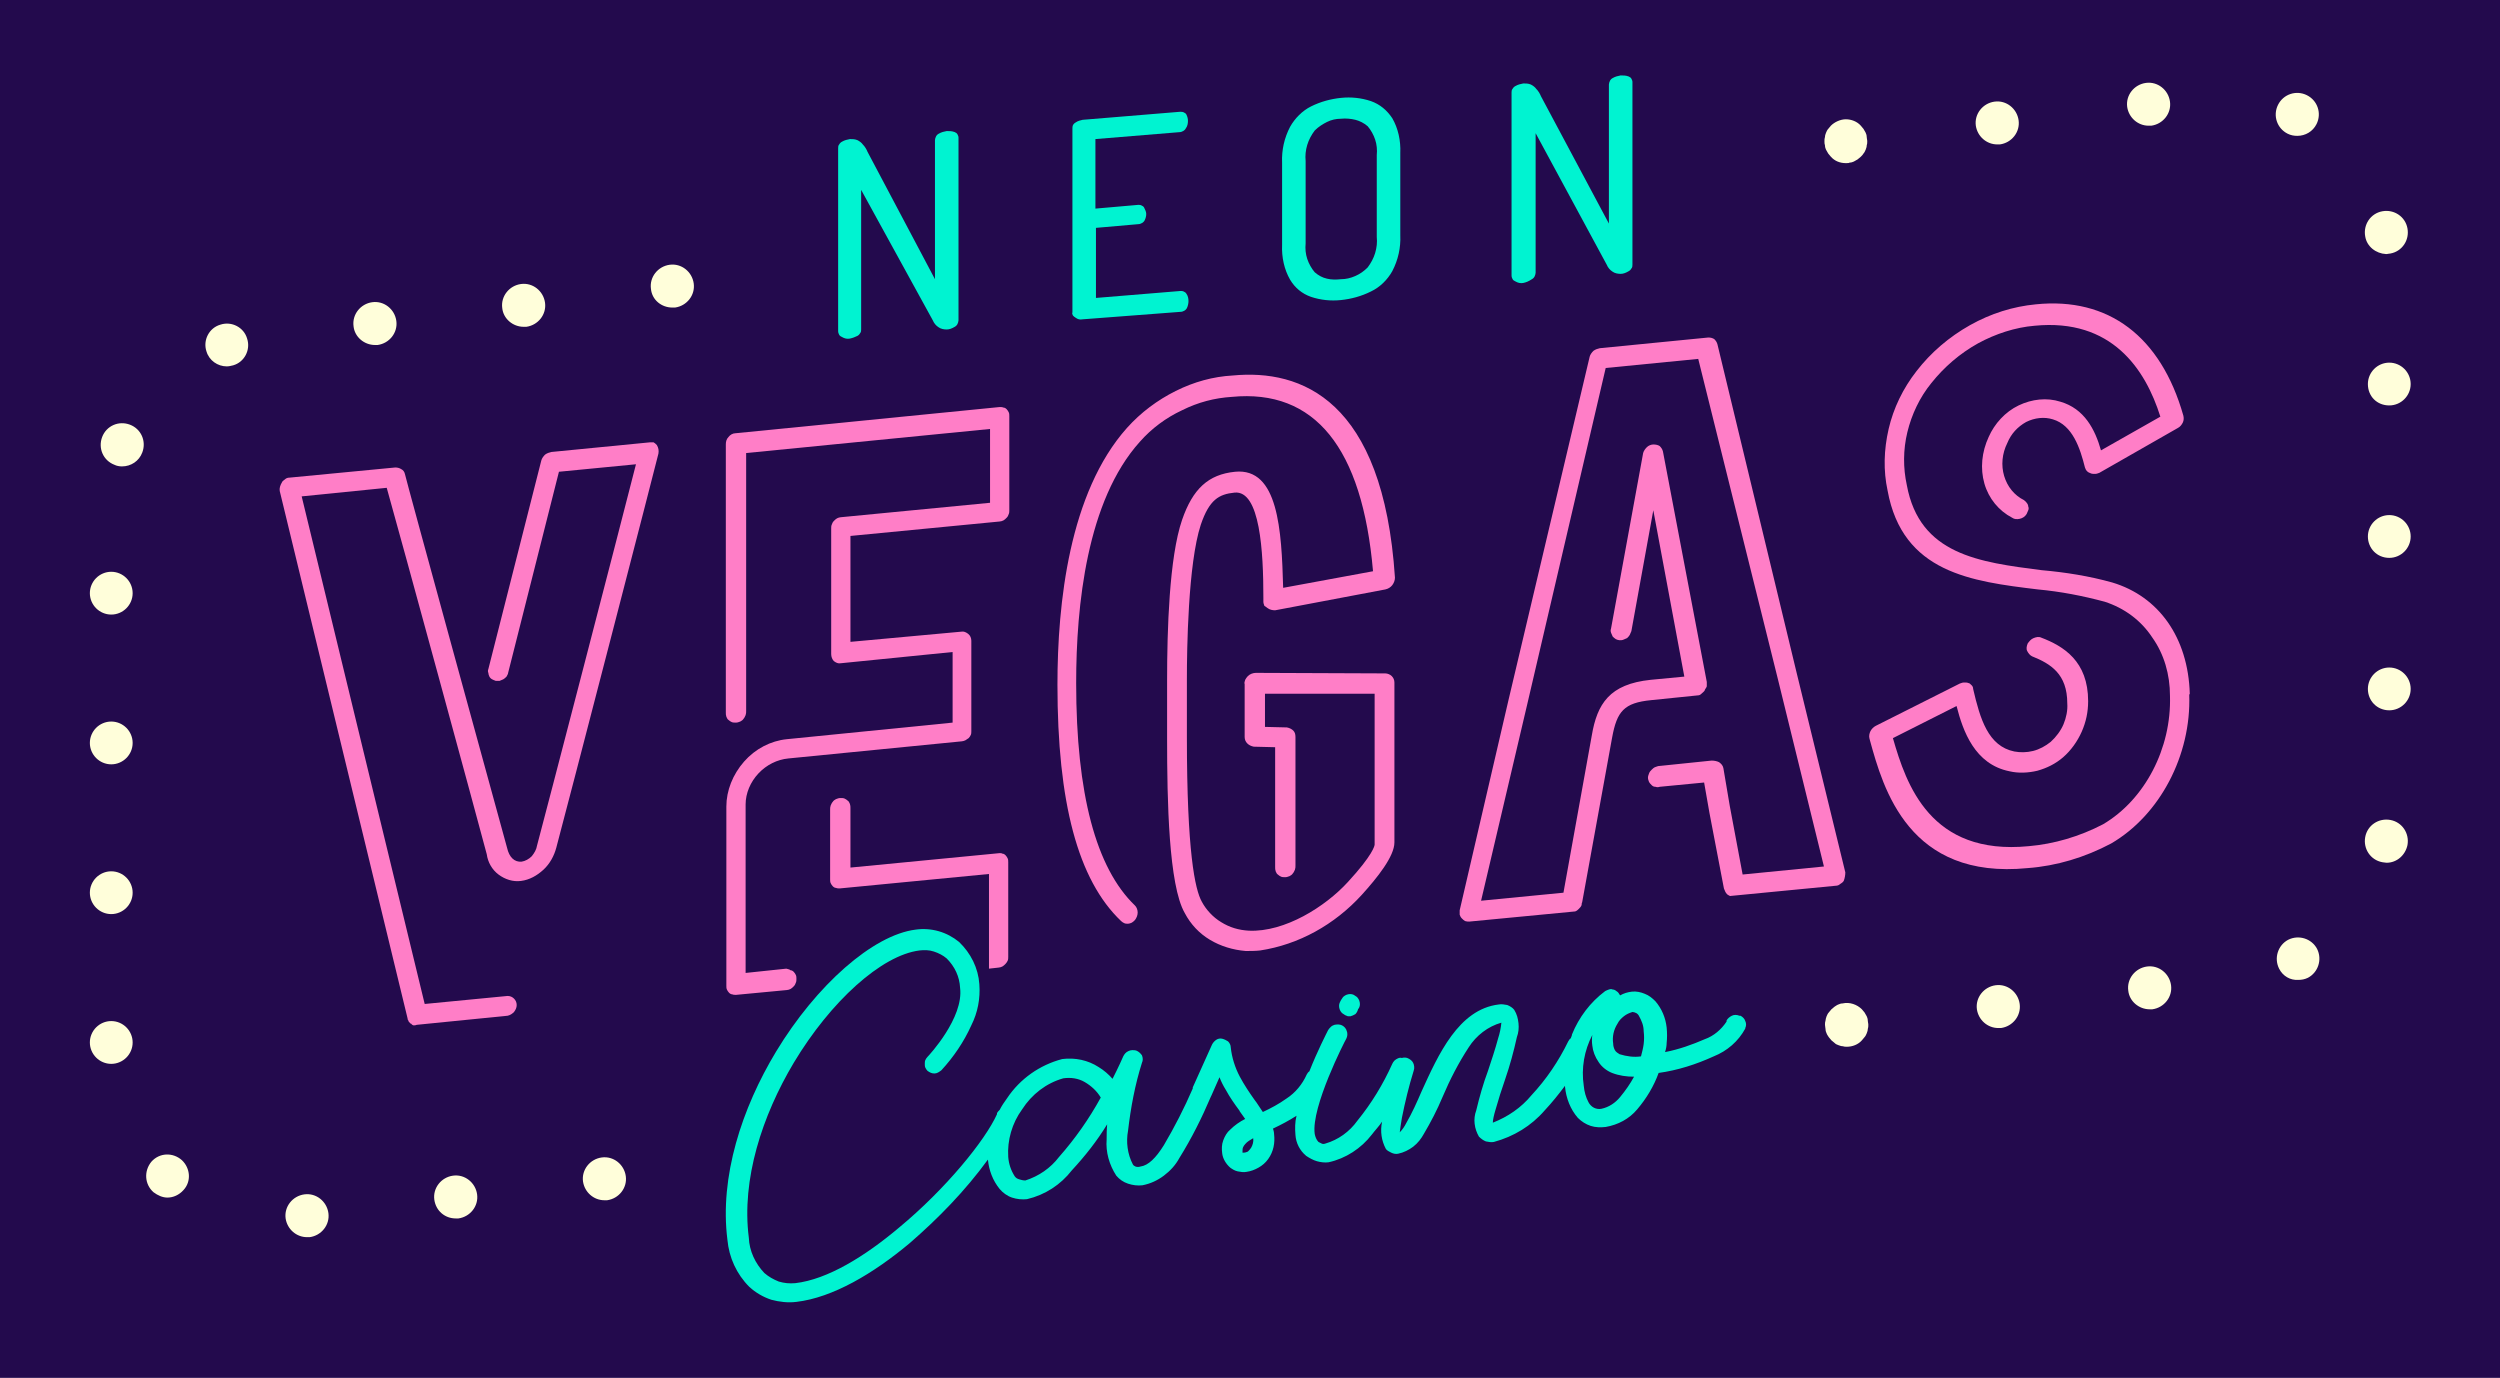
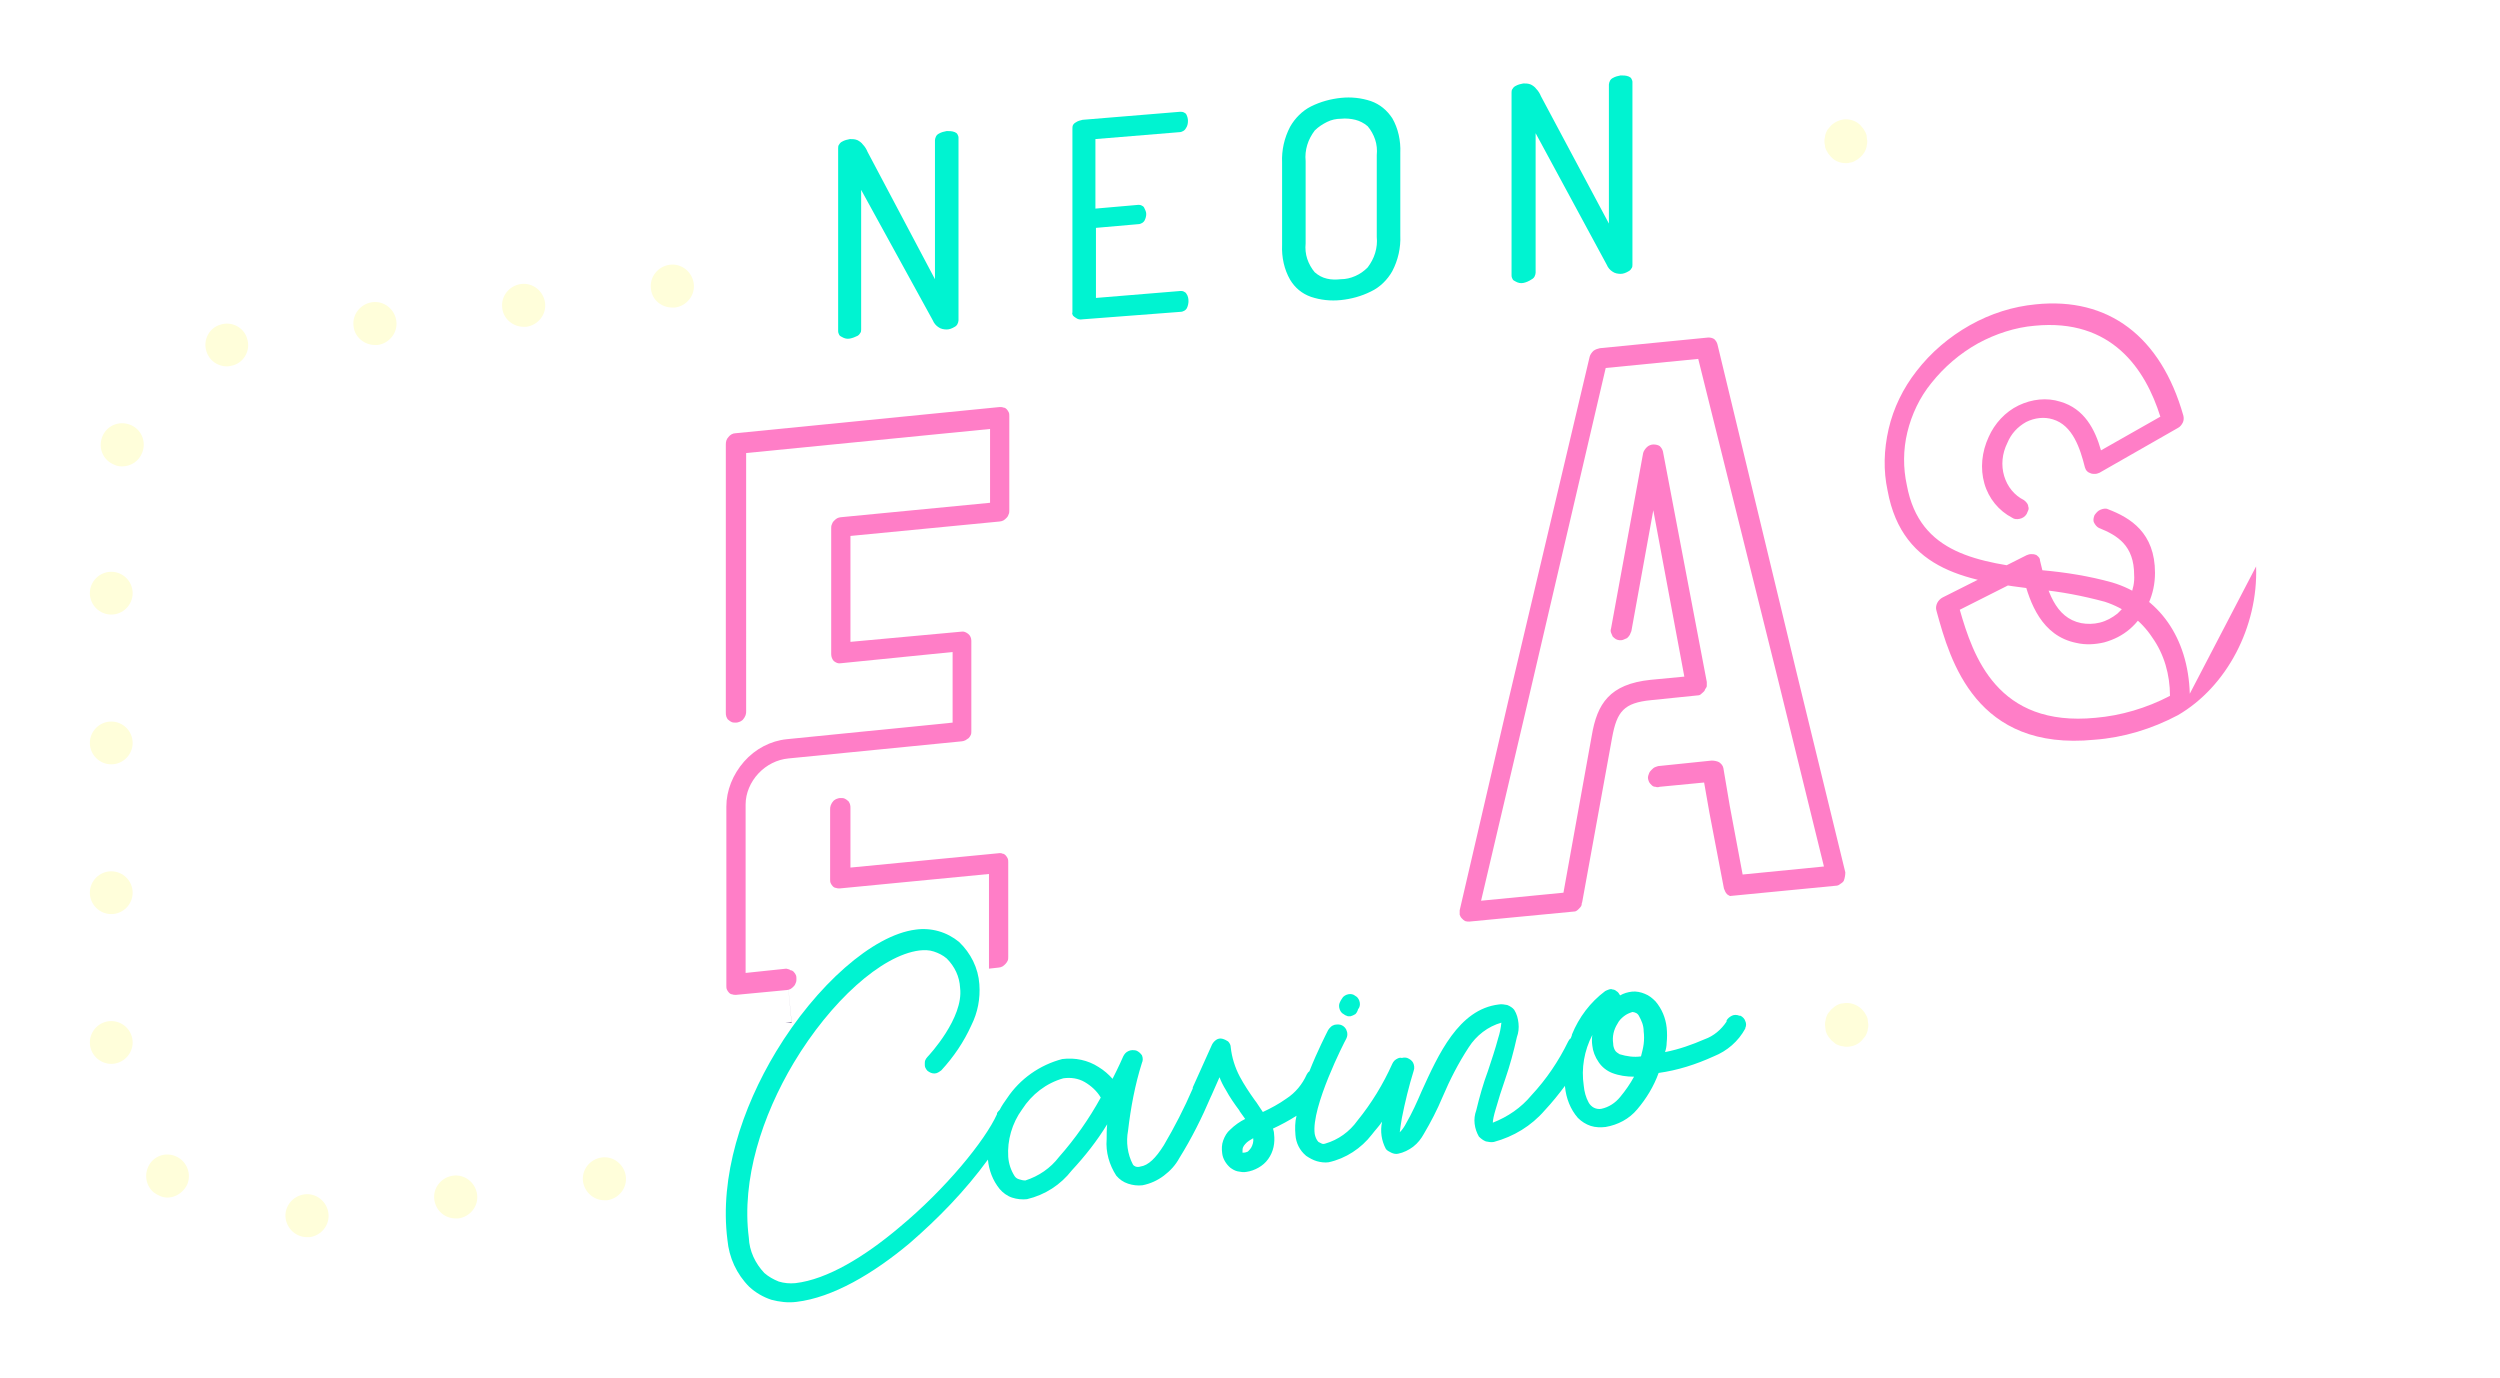
<svg xmlns="http://www.w3.org/2000/svg" version="1.1" x="0px" y="0px" viewBox="0 0 467.4 257.6" style="enable-background:new 0 0 467.4 257.6;" xml:space="preserve">
  <style type="text/css">
	.st0{fill:#230A4D;}
	.st1{fill:#FF7EC7;}
	.st2{fill:#FFFEDA;}
	.st3{fill:#00F3D1;}
	.st4{fill-rule:evenodd;clip-rule:evenodd;fill:#00F3D1;}
</style>
  <g id="Layer_2">
</g>
  <g id="Layer_1">
-     <rect class="st0" width="467.4" height="257.6" />
    <g>
      <g>
        <path class="st1" d="M186.9,159.5l-27.9,2.7v-11.1c0-0.3,0-0.5-0.1-0.8c-0.1-0.2-0.2-0.5-0.4-0.6c-0.2-0.2-0.4-0.3-0.6-0.4     c-0.2-0.1-0.5-0.1-0.8-0.1c-0.3,0-0.5,0.1-0.8,0.2c-0.2,0.1-0.5,0.3-0.6,0.5c-0.2,0.2-0.3,0.5-0.4,0.7c-0.1,0.3-0.1,0.5-0.1,0.8     v13c0,0.2,0,0.5,0.1,0.7c0.1,0.2,0.2,0.4,0.4,0.6c0.2,0.2,0.4,0.3,0.6,0.3c0.2,0.1,0.5,0.1,0.7,0.1l27.9-2.7v13.9v3.8l1.8-0.2     c0.2,0,0.5-0.1,0.7-0.2c0.2-0.1,0.4-0.3,0.6-0.5c0.2-0.2,0.3-0.4,0.4-0.6c0.1-0.2,0.1-0.5,0.1-0.7v-17.7c0-0.2,0-0.5-0.1-0.7     c-0.1-0.2-0.2-0.4-0.4-0.6c-0.2-0.2-0.4-0.3-0.6-0.3C187.3,159.5,187,159.5,186.9,159.5" />
-         <path class="st1" d="M237,113.7c0.4,0.3,0.9,0.4,1.4,0.4l20.6-3.9c0.5-0.1,1-0.4,1.3-0.8c0.3-0.4,0.5-0.9,0.5-1.4     c-2.2-33.4-17.6-39-30.3-37.8c-3.7,0.2-7.3,1.2-10.7,2.9c-3.4,1.7-6.5,4-9.1,6.9c-10.8,12.1-13,32.8-13,48     c0,22,3.8,36.5,11.9,44.2c0.2,0.2,0.4,0.3,0.6,0.4c0.2,0.1,0.5,0.1,0.7,0.1c0.2,0,0.5-0.1,0.7-0.2c0.2-0.1,0.4-0.3,0.6-0.5     c0.3-0.4,0.5-0.9,0.5-1.4c0-0.5-0.2-1-0.5-1.3c-7.3-7-11-20.9-11-41.6c0-14.5,2-34.1,11.9-45.1c2.2-2.5,4.9-4.5,7.9-5.9     c3-1.5,6.1-2.3,9.3-2.5c15.5-1.5,24.4,9.5,26.4,32.6l-16.8,3.1c-0.3-10.8-0.9-22.5-9-21.7c-5,0.5-7.9,3.2-9.9,9     c-2.4,7-2.8,20.6-2.8,30v11c0,11.5,0.3,27.3,3.3,32.5c1.1,2.1,2.7,3.8,4.7,5c2,1.2,4.3,1.9,6.7,2.1c0.9,0,1.8,0,2.7-0.1     c7.2-1.1,13.9-4.8,19-10.4c2.9-3.2,6.1-7.2,6.1-9.8v-29.9c0-0.5-0.2-0.9-0.5-1.2s-0.8-0.5-1.2-0.5l-24.2-0.1     c-0.5,0-1.1,0.2-1.5,0.6c-0.2,0.2-0.4,0.5-0.5,0.7c-0.1,0.3-0.2,0.6-0.1,0.8v9.9c0,0.5,0.2,0.9,0.5,1.2c0.3,0.3,0.7,0.5,1.2,0.6     l4,0.1v22.4c0,0.3,0,0.5,0.1,0.8c0.1,0.2,0.2,0.5,0.4,0.6c0.2,0.2,0.4,0.3,0.6,0.4c0.2,0.1,0.5,0.1,0.8,0.1     c0.3,0,0.5-0.1,0.8-0.2c0.2-0.1,0.5-0.3,0.6-0.5c0.2-0.2,0.3-0.5,0.4-0.7c0.1-0.3,0.1-0.5,0.1-0.8v-24c0-0.5-0.1-0.9-0.4-1.2     c-0.3-0.3-0.7-0.5-1.2-0.6l-4.1-0.1v-6.2l20.5,0v28.2c0,0.2-0.3,1.9-5,7c-4.2,4.6-11.8,9.4-18.5,9.1c-1.9-0.1-3.6-0.6-5.2-1.6     c-1.5-0.9-2.8-2.3-3.6-3.8c-1.3-2.3-2.8-9.4-2.8-30.7v-11c0-5.3,0.2-21.5,2.6-28.8c1.6-4.7,3.4-5.7,6.3-6     c4.8-0.5,5.4,11.1,5.4,19.6v0.8c0,0.3,0.1,0.5,0.2,0.8C236.5,113.3,236.7,113.5,237,113.7" />
        <path class="st0" d="M146.8,191.2c0.4,0,0.8,0,1.2,0l-0.9-9.3l0.9,9.2L146.8,191.2z M148.4,151.7L148.4,151.7     C148.4,151.7,148.4,151.7,148.4,151.7z" />
        <path class="st1" d="M147,181.1l-7.6,0.8v-31.5c0-2.1,0.9-4.2,2.4-5.8c1.5-1.6,3.5-2.6,5.6-2.8l32.4-3.2c0.2,0,0.5-0.1,0.7-0.2     c0.2-0.1,0.4-0.3,0.6-0.4c0.2-0.2,0.3-0.4,0.4-0.6c0.1-0.2,0.1-0.5,0.1-0.7v-16.9c0-0.5-0.2-1-0.6-1.3c-0.4-0.3-0.8-0.5-1.3-0.4     L159,120v-19.8l27.9-2.7c0.2,0,0.5-0.1,0.7-0.2s0.4-0.3,0.6-0.5c0.2-0.2,0.3-0.4,0.4-0.7c0.1-0.2,0.1-0.5,0.1-0.7V77.8     c0-0.2,0-0.5-0.1-0.7s-0.2-0.4-0.4-0.6c-0.2-0.2-0.4-0.3-0.6-0.3c-0.2-0.1-0.5-0.1-0.7-0.1L137.5,81c-0.5,0-1,0.3-1.3,0.7     c-0.4,0.4-0.5,0.9-0.5,1.4v50.1c0,0.3,0,0.5,0.1,0.8c0.1,0.2,0.2,0.5,0.4,0.6c0.2,0.2,0.4,0.3,0.6,0.4c0.2,0.1,0.5,0.1,0.8,0.1     c0.3,0,0.5-0.1,0.8-0.2c0.2-0.1,0.5-0.3,0.6-0.5c0.2-0.2,0.3-0.5,0.4-0.7c0.1-0.3,0.1-0.5,0.1-0.8V84.7l45.6-4.5V94l-27.9,2.7     c-0.2,0-0.5,0.1-0.7,0.2c-0.2,0.1-0.4,0.3-0.6,0.5c-0.2,0.2-0.3,0.4-0.4,0.7c-0.1,0.2-0.1,0.5-0.1,0.7v23.5c0,0.5,0.2,1,0.5,1.3     c0.4,0.3,0.8,0.5,1.3,0.4l20.9-2.1v13.2l-31,3.1c-3,0.3-5.9,1.8-8,4.2c-2.1,2.4-3.3,5.4-3.3,8.4v33.5c0,0.2,0,0.5,0.1,0.7     c0.1,0.2,0.2,0.4,0.4,0.6c0.2,0.2,0.4,0.3,0.6,0.3c0.2,0.1,0.5,0.1,0.7,0.1l9.5-0.9c0.2,0,0.5-0.1,0.7-0.2     c0.2-0.1,0.4-0.3,0.6-0.5c0.2-0.2,0.3-0.4,0.4-0.7c0.1-0.2,0.1-0.5,0.1-0.7c0-0.2,0-0.5-0.1-0.7c-0.1-0.2-0.2-0.4-0.4-0.6     c-0.2-0.2-0.4-0.3-0.6-0.3C147.6,181.2,147.3,181.2,147,181.1" />
-         <path class="st1" d="M409.4,129.7c-0.3-10.5-5.8-18.2-14.5-20.8c-4.3-1.2-8.7-1.9-13.2-2.3c-11.7-1.5-22.8-2.9-25.2-15.9     c-0.7-3.2-0.7-6.6,0.1-9.9s2.3-6.5,4.5-9.2c2.4-3,5.3-5.5,8.7-7.4c3.3-1.8,7-3,10.6-3.3c14.4-1.4,20.7,8.1,23.5,17l-11.1,6.3     c-1.1-3.9-3.1-7.8-7.6-9.1c-2.5-0.8-5.3-0.5-7.8,0.7c-2.5,1.2-4.5,3.4-5.6,5.9c-1.3,2.8-1.6,5.9-0.8,8.7c0.8,2.8,2.7,5.1,5.2,6.4     c0.4,0.3,0.9,0.3,1.4,0.2c0.5-0.1,1-0.4,1.3-0.9c0.1-0.2,0.2-0.5,0.3-0.7c0.1-0.2,0.1-0.5,0-0.7c0-0.2-0.1-0.5-0.3-0.7     c-0.1-0.2-0.3-0.3-0.5-0.5c-1.8-0.9-3.1-2.5-3.7-4.5c-0.6-2-0.4-4.2,0.6-6.2c0.7-1.7,1.9-3,3.5-3.9c1.6-0.8,3.4-1,5-0.5     c3.7,1.1,5.1,5.4,6,9c0.1,0.3,0.2,0.5,0.4,0.7c0.2,0.2,0.4,0.3,0.7,0.4c0.2,0.1,0.5,0.1,0.8,0.1c0.3,0,0.5-0.1,0.8-0.2l14.7-8.4     c0.4-0.2,0.7-0.6,0.9-1c0.2-0.4,0.2-0.9,0.1-1.3c-4.2-14.8-14-22.2-27.6-20.8c-4.2,0.4-8.4,1.7-12.3,3.9c-3.9,2.2-7.3,5.1-10,8.6     c-2.5,3.2-4.3,6.9-5.2,10.8c-0.9,3.9-1,7.8-0.2,11.5c2.8,15.4,15.7,17,28.1,18.5c4.3,0.4,8.4,1.2,12.5,2.3     c3.7,1.2,6.8,3.5,8.9,6.7c2.2,3.1,3.3,6.9,3.3,10.9c0.3,9.8-4.7,19.4-12.5,24c-4.4,2.3-9.2,3.7-13.9,4.1     c-18.4,1.8-22.9-11.5-25.4-20.2l11.9-6c1.2,4.7,3.4,10.9,9.9,12.2c1.7,0.4,3.5,0.3,5.2-0.1c1.8-0.5,3.4-1.3,4.8-2.5     c1.5-1.3,2.7-3,3.5-4.8c0.8-1.8,1.2-3.7,1.2-5.7c0-7.5-4.6-10.3-8.8-11.9c-0.4-0.2-0.9-0.1-1.4,0.1c-0.5,0.2-0.8,0.6-1.1,1     c-0.2,0.5-0.3,1-0.1,1.4s0.5,0.8,0.9,1c3.5,1.4,6.6,3.3,6.6,8.8c0.1,1.3-0.2,2.7-0.7,3.9s-1.4,2.4-2.4,3.3     c-1,0.8-2.1,1.4-3.3,1.7c-1.2,0.3-2.4,0.3-3.5,0.1c-4.9-1-6.4-6.1-7.7-11.7c0-0.3-0.1-0.5-0.3-0.7c-0.2-0.2-0.4-0.4-0.6-0.4     c-0.2-0.1-0.5-0.1-0.8-0.1c-0.3,0-0.5,0.1-0.8,0.2l-15.7,7.9c-0.4,0.2-0.8,0.6-1,1c-0.2,0.4-0.3,0.9-0.2,1.3l0.1,0.4     c2.5,9.1,7.3,26.1,29.5,23.9c5.4-0.4,10.7-2,15.6-4.6c9.1-5.3,15-16.5,14.6-27.8" />
+         <path class="st1" d="M409.4,129.7c-0.3-10.5-5.8-18.2-14.5-20.8c-4.3-1.2-8.7-1.9-13.2-2.3c-11.7-1.5-22.8-2.9-25.2-15.9     c-0.7-3.2-0.7-6.6,0.1-9.9s2.3-6.5,4.5-9.2c2.4-3,5.3-5.5,8.7-7.4c3.3-1.8,7-3,10.6-3.3c14.4-1.4,20.7,8.1,23.5,17l-11.1,6.3     c-1.1-3.9-3.1-7.8-7.6-9.1c-2.5-0.8-5.3-0.5-7.8,0.7c-2.5,1.2-4.5,3.4-5.6,5.9c-1.3,2.8-1.6,5.9-0.8,8.7c0.8,2.8,2.7,5.1,5.2,6.4     c0.4,0.3,0.9,0.3,1.4,0.2c0.5-0.1,1-0.4,1.3-0.9c0.1-0.2,0.2-0.5,0.3-0.7c0.1-0.2,0.1-0.5,0-0.7c0-0.2-0.1-0.5-0.3-0.7     c-0.1-0.2-0.3-0.3-0.5-0.5c-1.8-0.9-3.1-2.5-3.7-4.5c-0.6-2-0.4-4.2,0.6-6.2c0.7-1.7,1.9-3,3.5-3.9c1.6-0.8,3.4-1,5-0.5     c3.7,1.1,5.1,5.4,6,9c0.1,0.3,0.2,0.5,0.4,0.7c0.2,0.2,0.4,0.3,0.7,0.4c0.2,0.1,0.5,0.1,0.8,0.1c0.3,0,0.5-0.1,0.8-0.2l14.7-8.4     c0.4-0.2,0.7-0.6,0.9-1c0.2-0.4,0.2-0.9,0.1-1.3c-4.2-14.8-14-22.2-27.6-20.8c-4.2,0.4-8.4,1.7-12.3,3.9c-3.9,2.2-7.3,5.1-10,8.6     c-2.5,3.2-4.3,6.9-5.2,10.8c-0.9,3.9-1,7.8-0.2,11.5c2.8,15.4,15.7,17,28.1,18.5c4.3,0.4,8.4,1.2,12.5,2.3     c3.7,1.2,6.8,3.5,8.9,6.7c2.2,3.1,3.3,6.9,3.3,10.9c-4.4,2.3-9.2,3.7-13.9,4.1     c-18.4,1.8-22.9-11.5-25.4-20.2l11.9-6c1.2,4.7,3.4,10.9,9.9,12.2c1.7,0.4,3.5,0.3,5.2-0.1c1.8-0.5,3.4-1.3,4.8-2.5     c1.5-1.3,2.7-3,3.5-4.8c0.8-1.8,1.2-3.7,1.2-5.7c0-7.5-4.6-10.3-8.8-11.9c-0.4-0.2-0.9-0.1-1.4,0.1c-0.5,0.2-0.8,0.6-1.1,1     c-0.2,0.5-0.3,1-0.1,1.4s0.5,0.8,0.9,1c3.5,1.4,6.6,3.3,6.6,8.8c0.1,1.3-0.2,2.7-0.7,3.9s-1.4,2.4-2.4,3.3     c-1,0.8-2.1,1.4-3.3,1.7c-1.2,0.3-2.4,0.3-3.5,0.1c-4.9-1-6.4-6.1-7.7-11.7c0-0.3-0.1-0.5-0.3-0.7c-0.2-0.2-0.4-0.4-0.6-0.4     c-0.2-0.1-0.5-0.1-0.8-0.1c-0.3,0-0.5,0.1-0.8,0.2l-15.7,7.9c-0.4,0.2-0.8,0.6-1,1c-0.2,0.4-0.3,0.9-0.2,1.3l0.1,0.4     c2.5,9.1,7.3,26.1,29.5,23.9c5.4-0.4,10.7-2,15.6-4.6c9.1-5.3,15-16.5,14.6-27.8" />
        <path class="st1" d="M321.1,64.4c-0.1-0.4-0.3-0.7-0.6-1c-0.3-0.2-0.7-0.3-1.1-0.3l-20.3,2c-0.4,0.1-0.8,0.2-1.2,0.5     c-0.3,0.3-0.6,0.7-0.7,1.1L282,131l-9.1,39.2c0,0.3,0,0.6,0,0.8c0.1,0.3,0.2,0.5,0.4,0.7c0.2,0.2,0.4,0.4,0.6,0.5     c0.3,0.1,0.5,0.1,0.8,0.1l19.8-1.9c0.3-0.1,0.5-0.3,0.7-0.5c0.2-0.2,0.4-0.4,0.5-0.7c0,0,0-0.4,0.1-0.5l5.6-30.8     c0.9-4.9,2.2-6.5,7.3-7l8.8-0.9c0.2,0,0.4-0.1,0.6-0.3c0.2-0.2,0.5-0.4,0.6-0.6c0-0.2,0.4-0.6,0.4-0.8v-0.8l-8.2-43.1     c-0.1-0.4-0.3-0.7-0.6-1c-0.3-0.2-0.7-0.3-1.2-0.3c-0.4,0-0.9,0.2-1.2,0.5c-0.3,0.3-0.6,0.7-0.7,1.1l-6,32.8     c-0.1,0.3-0.1,0.5,0,0.8c0.1,0.2,0.2,0.5,0.3,0.7c0.2,0.2,0.3,0.3,0.6,0.5c0.2,0.1,0.5,0.2,0.7,0.2c0.2,0,0.5,0,0.7-0.1     c0.2-0.1,0.5-0.2,0.7-0.3c0.2-0.2,0.4-0.4,0.5-0.6c0.1-0.2,0.2-0.5,0.3-0.7l4.1-22.6l5.8,31.1l-6.3,0.6c-7.7,0.8-10,4.5-11,10.4     l-5.3,29.4l-15.4,1.5l8.6-36.6l14.7-63l17.3-1.7l14.9,59.9l8.6,35l-15.2,1.5l-2.4-12.8l-1.2-7.1c-0.1-0.5-0.4-0.8-0.8-1.1     c-0.4-0.2-0.9-0.3-1.4-0.3l-9.7,1c-0.3,0-0.5,0.1-0.8,0.2c-0.3,0.1-0.5,0.3-0.7,0.5c-0.2,0.2-0.4,0.4-0.5,0.7     c-0.1,0.3-0.2,0.5-0.2,0.8c0,0.3,0.1,0.5,0.2,0.8c0.1,0.2,0.3,0.4,0.5,0.6s0.4,0.3,0.7,0.3c0.3,0.1,0.5,0.1,0.8,0l8.3-0.8l1,5.7     l2.7,14.1c0,0.1,0.2,0.4,0.2,0.5c0.1,0.2,0.2,0.4,0.4,0.6c0.2,0.1,0.5,0.4,0.7,0.3l19.6-1.9c0.3,0,0.6-0.1,0.8-0.3     c0.3-0.2,0.5-0.3,0.7-0.6c0.2-0.5,0.3-1.1,0.3-1.6l-9.1-37.3L321.1,64.4z" />
-         <path class="st1" d="M121.5,82.7l-18.4,1.8c-0.4,0.1-0.8,0.2-1.2,0.5c-0.3,0.3-0.6,0.7-0.7,1.1l-9.9,39c-0.1,0.2-0.1,0.5,0,0.7     c0,0.2,0.1,0.5,0.2,0.7c0.1,0.2,0.3,0.4,0.5,0.5c0.2,0.1,0.4,0.2,0.7,0.3c0.2,0,0.5,0,0.7,0c0.2-0.1,0.5-0.2,0.7-0.3     c0.2-0.1,0.4-0.3,0.6-0.5c0.1-0.2,0.3-0.5,0.3-0.7l9.5-37.6l14.4-1.4c-3.1,12.2-17.1,66.1-18.5,71.3c-0.1,0.7-0.5,1.4-1,2     c-0.5,0.5-1.2,0.9-1.9,1c-1.3,0.1-2.3-0.8-2.7-2.6c-2-7.3-19-69.2-19.1-69.9c-0.1-0.4-0.3-0.7-0.7-0.9c-0.3-0.2-0.7-0.3-1.1-0.3     l-19.8,1.9c-0.3,0-0.6,0.1-0.8,0.3c-0.2,0.2-0.5,0.3-0.6,0.6c-0.3,0.5-0.5,1.1-0.4,1.6l23.9,98.6c0,0.2,0.1,0.4,0.2,0.5v0.1     l0.4,0.4l0.1,0c0,0.1,0.3,0.3,0.4,0.3c0.2,0,0.4,0,0.6-0.1l17-1.7c0.5-0.1,0.9-0.4,1.2-0.7c0.3-0.4,0.5-0.8,0.5-1.3     c0-0.5-0.2-0.9-0.5-1.2c-0.3-0.3-0.7-0.5-1.2-0.5l-15.5,1.5l-23-94.9l15.9-1.6c2.6,9.2,16.9,61.7,18.7,68.5     c0.2,1.5,1,2.9,2.2,3.8s2.7,1.4,4.2,1.2c1.6-0.2,3-1,4.2-2.1c1.2-1.1,2-2.6,2.4-4.1c1.6-5.9,19-73.1,19.1-73.7     c0.1-0.6,0-1.1-0.3-1.6c-0.2-0.2-0.4-0.4-0.6-0.5C122,82.7,121.8,82.7,121.5,82.7" />
      </g>
      <path class="st2" d="M53.4,227.8c-0.3-2.2,1.3-4.2,3.5-4.5l0,0c2.2-0.3,4.2,1.3,4.5,3.5l0,0c0.3,2.2-1.3,4.2-3.5,4.5l0,0    c-0.2,0-0.3,0-0.5,0l0,0C55.4,231.3,53.7,229.8,53.4,227.8z M81.2,224.3c-0.3-2.2,1.3-4.2,3.5-4.5l0,0c2.2-0.3,4.2,1.3,4.5,3.5    l0,0c0.3,2.2-1.3,4.2-3.5,4.5l0,0c-0.2,0-0.3,0-0.5,0l0,0C83.2,227.8,81.5,226.4,81.2,224.3z M109,220.9c-0.3-2.2,1.3-4.2,3.5-4.5    l0,0c2.2-0.3,4.2,1.3,4.5,3.5l0,0c0.3,2.2-1.3,4.2-3.5,4.5l0,0c-0.2,0-0.3,0-0.5,0l0,0C111,224.4,109.3,222.9,109,220.9z     M28.7,222.9C28.7,222.9,28.7,222.9,28.7,222.9L28.7,222.9c-1.7-1.5-1.8-4-0.4-5.7l0,0c1.5-1.7,4-1.8,5.7-0.3l0,0    c1.6,1.5,1.8,4,0.3,5.6l0,0c-0.8,0.9-1.9,1.4-3,1.4l0,0C30.4,223.9,29.5,223.5,28.7,222.9z M16.8,194.9c0-2.2,1.8-4,4-4l0,0    c2.2,0,4,1.8,4,4l0,0c0,2.2-1.8,4-4,4l0,0C18.6,198.9,16.8,197.1,16.8,194.9z M16.8,166.9c0-2.2,1.8-4,4-4l0,0c2.2,0,4,1.8,4,4    l0,0c0,2.2-1.8,4-4,4l0,0C18.6,170.9,16.8,169.1,16.8,166.9z M16.8,138.9c0-2.2,1.8-4,4-4l0,0c2.2,0,4,1.8,4,4l0,0    c0,2.2-1.8,4-4,4l0,0C18.6,142.9,16.8,141.1,16.8,138.9z M16.8,110.9c0-2.2,1.8-4,4-4l0,0c2.2,0,4,1.8,4,4l0,0c0,2.2-1.8,4-4,4    l0,0C18.6,114.9,16.8,113.1,16.8,110.9z M21.4,86.9c-2.1-0.8-3.1-3.1-2.3-5.2l0,0c0.8-2.1,3.1-3.1,5.2-2.3l0,0    c2.1,0.8,3.1,3.1,2.3,5.2l0,0c-0.6,1.6-2.1,2.6-3.8,2.6l0,0C22.3,87.2,21.8,87.1,21.4,86.9z M38.6,65.7c-0.7-2.1,0.5-4.4,2.6-5    l0,0c2.1-0.7,4.4,0.5,5,2.6l0,0c0.7,2.1-0.5,4.4-2.6,5l0,0c-0.4,0.1-0.8,0.2-1.2,0.2l0,0C40.7,68.5,39.1,67.4,38.6,65.7z M66.1,61    c-0.3-2.2,1.3-4.2,3.5-4.5l0,0c2.2-0.3,4.2,1.3,4.5,3.5l0,0c0.3,2.2-1.3,4.2-3.5,4.5l0,0c-0.2,0-0.3,0-0.5,0l0,0    C68.1,64.5,66.3,63,66.1,61z M93.9,57.6c-0.3-2.2,1.3-4.2,3.5-4.5l0,0c2.2-0.3,4.2,1.3,4.5,3.5l0,0c0.3,2.2-1.3,4.2-3.5,4.5l0,0    c-0.2,0-0.3,0-0.5,0l0,0C95.9,61.1,94.1,59.6,93.9,57.6z" />
      <g>
        <path class="st2" d="M345.1,30.5c-1.1,0-2.1-0.4-2.8-1.2c-0.2-0.2-0.3-0.4-0.5-0.6c-0.1-0.2-0.3-0.5-0.4-0.7     c-0.1-0.2-0.2-0.5-0.2-0.8c-0.1-0.3-0.1-0.5-0.1-0.8c0-0.3,0-0.5,0.1-0.8c0-0.3,0.1-0.5,0.2-0.8c0.1-0.2,0.2-0.5,0.4-0.7     c0.2-0.2,0.3-0.4,0.5-0.6c0.7-0.7,1.8-1.2,2.8-1.2s2.1,0.4,2.8,1.2c0.2,0.2,0.3,0.4,0.5,0.6c0.1,0.2,0.3,0.5,0.4,0.7     c0.1,0.2,0.2,0.5,0.2,0.8s0.1,0.5,0.1,0.8c0,0.3,0,0.5-0.1,0.8c0,0.3-0.1,0.5-0.2,0.8c-0.1,0.2-0.2,0.5-0.4,0.7     c-0.1,0.2-0.3,0.4-0.5,0.6c-0.2,0.2-0.4,0.3-0.6,0.5c-0.2,0.1-0.5,0.3-0.7,0.4c-0.2,0.1-0.5,0.2-0.8,0.2     C345.7,30.5,345.4,30.5,345.1,30.5z" />
-         <path class="st2" d="M369.6,188.7c-0.3-2.2,1.3-4.2,3.5-4.5l0,0c2.2-0.3,4.2,1.3,4.5,3.5l0,0c0.3,2.2-1.3,4.2-3.5,4.5l0,0     c-0.2,0-0.3,0-0.5,0l0,0C371.6,192.2,369.9,190.7,369.6,188.7z M397.9,185.2c-0.3-2.2,1.3-4.2,3.5-4.5l0,0     c2.2-0.3,4.2,1.3,4.5,3.5l0,0c0.3,2.2-1.3,4.2-3.5,4.5l0,0c-0.2,0-0.3,0-0.5,0l0,0C399.9,188.7,398.1,187.2,397.9,185.2z      M426.1,181.1c-1-2-0.2-4.4,1.7-5.4l0,0c2-1,4.4-0.2,5.4,1.7l0,0c1,2,0.2,4.4-1.7,5.4l0,0l0,0l0,0c-0.6,0.3-1.2,0.4-1.8,0.4l0,0     C428.2,183.3,426.8,182.5,426.1,181.1z M445.4,161.2c-2.2-0.4-3.6-2.5-3.2-4.7l0,0c0.4-2.2,2.5-3.6,4.7-3.2l0,0     c2.2,0.4,3.6,2.5,3.2,4.7l0,0l0,0l0,0c-0.4,1.9-2,3.3-3.9,3.3l0,0C445.9,161.3,445.6,161.2,445.4,161.2z M442.7,128.8     c0-2.2,1.8-4,4-4l0,0c2.2,0,4,1.8,4,4l0,0c0,2.2-1.8,4-4,4l0,0C444.4,132.8,442.7,131,442.7,128.8z M442.7,100.3c0-2.2,1.8-4,4-4     l0,0c2.2,0,4,1.8,4,4l0,0c0,2.2-1.8,4-4,4l0,0C444.4,104.3,442.7,102.5,442.7,100.3z M442.7,71.8c0-2.2,1.8-4,4-4l0,0     c2.2,0,4,1.8,4,4l0,0c0,2.2-1.8,4-4,4l0,0C444.4,75.8,442.7,74.1,442.7,71.8z M442.2,44.2c-0.4-2.2,1-4.3,3.2-4.7l0,0     c2.2-0.4,4.3,1,4.7,3.2l0,0c0.4,2.2-1,4.3-3.2,4.7l0,0c-0.3,0-0.5,0.1-0.8,0.1l0,0C444.2,47.4,442.5,46.1,442.2,44.2z      M369.4,23.5c-0.3-2.2,1.3-4.2,3.5-4.5l0,0c2.2-0.3,4.2,1.3,4.5,3.5l0,0c0.3,2.2-1.3,4.2-3.5,4.5l0,0c-0.2,0-0.3,0-0.5,0l0,0     C371.4,27,369.7,25.5,369.4,23.5z M427.7,25L427.7,25c-2-1-2.8-3.4-1.8-5.4l0,0c1-2,3.4-2.8,5.4-1.8l0,0c2,1,2.8,3.4,1.8,5.4l0,0     c-0.7,1.4-2.1,2.2-3.6,2.2l0,0C428.9,25.4,428.3,25.3,427.7,25z M397.7,20c-0.3-2.2,1.3-4.2,3.5-4.5l0,0c2.2-0.3,4.2,1.3,4.5,3.5     l0,0c0.3,2.2-1.3,4.2-3.5,4.5l0,0c-0.2,0-0.3,0-0.5,0l0,0C399.7,23.5,398,22,397.7,20z" />
        <path class="st2" d="M345.3,195.7c-0.3,0-0.5,0-0.8-0.1c-0.3,0-0.5-0.1-0.8-0.2s-0.5-0.2-0.7-0.4c-0.2-0.2-0.4-0.3-0.6-0.5     c-0.2-0.2-0.3-0.4-0.5-0.6c-0.1-0.2-0.3-0.4-0.4-0.7c-0.1-0.2-0.2-0.5-0.2-0.8c0-0.2-0.1-0.5-0.1-0.8s0-0.5,0.1-0.8     c0-0.2,0.1-0.5,0.2-0.8c0.1-0.2,0.2-0.5,0.4-0.7c0.2-0.2,0.3-0.4,0.5-0.6c0.2-0.2,0.4-0.3,0.6-0.5c0.2-0.1,0.4-0.3,0.7-0.4     c0.2-0.1,0.5-0.2,0.8-0.2c1.3-0.3,2.7,0.2,3.6,1.1c0.2,0.2,0.3,0.4,0.5,0.6c0.1,0.2,0.3,0.5,0.4,0.7c0.1,0.2,0.2,0.5,0.2,0.8     c0,0.3,0.1,0.5,0.1,0.8s0,0.5-0.1,0.8c0,0.3-0.1,0.5-0.2,0.8c-0.1,0.2-0.2,0.5-0.4,0.7c-0.2,0.2-0.3,0.4-0.5,0.6     C347.4,195.3,346.3,195.7,345.3,195.7z" />
      </g>
      <g>
        <path class="st3" d="M158.9,63.3c-0.5,0.1-1,0-1.5-0.3c-0.2-0.1-0.4-0.2-0.5-0.4s-0.2-0.4-0.2-0.7V27.7c0-0.2,0-0.5,0.2-0.7     c0.1-0.2,0.3-0.4,0.5-0.5c0.5-0.3,1-0.4,1.5-0.5c0.5,0,0.9,0,1.4,0.2c0.4,0.2,0.8,0.5,1,0.8c0.4,0.4,0.7,0.9,0.9,1.4l12.6,23.8     V26.2c0-0.2,0.1-0.5,0.2-0.7c0.1-0.2,0.3-0.4,0.5-0.5c0.5-0.3,1-0.4,1.5-0.5c0.5,0,1,0,1.5,0.2c0.2,0.1,0.4,0.2,0.5,0.4     c0.1,0.2,0.2,0.4,0.2,0.6v34.2c0,0.2-0.1,0.5-0.2,0.7c-0.1,0.2-0.3,0.4-0.5,0.5c-0.5,0.3-1,0.5-1.5,0.5c-0.5,0-1.1-0.1-1.5-0.4     c-0.5-0.3-0.9-0.8-1.1-1.3L161,35.5v26.1c0,0.2,0,0.5-0.2,0.7c-0.1,0.2-0.3,0.4-0.5,0.5C159.9,63,159.4,63.2,158.9,63.3" />
        <path class="st3" d="M202.4,59.7c-0.5,0.1-0.9,0-1.3-0.3c-0.2-0.1-0.4-0.3-0.5-0.4c-0.1-0.2-0.2-0.4-0.1-0.6V24.1     c0-0.2,0-0.5,0.1-0.7c0.1-0.2,0.3-0.4,0.5-0.5c0.4-0.3,0.9-0.4,1.3-0.5l18.2-1.5c0.2,0,0.5,0,0.7,0.1c0.2,0.1,0.4,0.2,0.5,0.4     c0.2,0.4,0.3,0.8,0.3,1.2c0,0.5-0.1,1-0.4,1.4c-0.1,0.2-0.3,0.4-0.5,0.5c-0.2,0.1-0.4,0.2-0.6,0.2l-15.8,1.3v13l8-0.7     c0.2,0,0.4,0,0.6,0.1s0.4,0.2,0.5,0.4c0.2,0.4,0.4,0.8,0.4,1.2c0,0.4-0.1,0.8-0.3,1.2c-0.1,0.2-0.3,0.4-0.5,0.5     c-0.2,0.1-0.4,0.2-0.6,0.2l-8,0.7v13.1l15.8-1.3c0.2,0,0.4,0,0.6,0.1c0.2,0.1,0.4,0.2,0.5,0.4c0.3,0.4,0.4,0.9,0.4,1.4     c0,0.4-0.1,0.9-0.3,1.3c-0.1,0.2-0.3,0.4-0.5,0.5c-0.2,0.1-0.4,0.2-0.7,0.2L202.4,59.7z" />
        <path class="st3" d="M250.7,56.1c-1.9,0.2-3.8,0-5.6-0.6c-1.7-0.6-3-1.7-3.9-3.2c-1.1-1.9-1.6-4.2-1.5-6.5V30.4     c-0.1-2.3,0.4-4.6,1.5-6.7c0.9-1.6,2.3-3,3.9-3.8c1.8-0.9,3.7-1.4,5.6-1.6c1.9-0.2,3.8,0,5.6,0.6c1.7,0.6,3,1.7,4,3.2     c1.1,1.9,1.6,4.2,1.5,6.5v15.4c0.1,2.3-0.4,4.6-1.5,6.7c-0.9,1.6-2.3,3-4,3.8C254.5,55.4,252.6,55.9,250.7,56.1L250.7,56.1z      M250.7,52.2c0.9,0,1.8-0.2,2.7-0.6s1.6-0.9,2.3-1.6c0.6-0.8,1.1-1.7,1.4-2.7c0.3-1,0.4-2,0.3-3V29c0.1-1,0-2-0.3-2.9     c-0.3-0.9-0.8-1.8-1.4-2.5c-0.7-0.6-1.5-1-2.3-1.2s-1.8-0.3-2.7-0.2c-0.9,0-1.8,0.2-2.6,0.6c-0.8,0.4-1.6,0.9-2.3,1.6     c-0.6,0.8-1.1,1.7-1.4,2.7c-0.3,1-0.4,2-0.3,3v15.4c-0.1,1,0,2,0.3,2.9c0.3,0.9,0.8,1.8,1.4,2.5c0.7,0.6,1.4,1,2.3,1.2     C248.9,52.3,249.8,52.3,250.7,52.2L250.7,52.2z" />
        <path class="st3" d="M284.8,52.9c-0.5,0.1-1,0-1.5-0.3c-0.2-0.1-0.4-0.2-0.5-0.4c-0.1-0.2-0.2-0.4-0.2-0.7V17.3     c0-0.2,0-0.5,0.2-0.7c0.1-0.2,0.3-0.4,0.5-0.5c0.5-0.3,1-0.4,1.5-0.5c0.5,0,0.9,0,1.4,0.2c0.4,0.2,0.8,0.5,1,0.8     c0.4,0.4,0.7,0.9,0.9,1.4l12.7,23.8V15.8c0-0.2,0.1-0.5,0.2-0.7c0.1-0.2,0.3-0.4,0.5-0.5c0.5-0.3,1-0.4,1.5-0.5     c0.5,0,1,0,1.5,0.2c0.2,0.1,0.4,0.2,0.5,0.4c0.1,0.2,0.2,0.4,0.2,0.6v34.2c0,0.2,0,0.5-0.2,0.7c-0.1,0.2-0.3,0.4-0.5,0.5     c-0.5,0.3-1,0.5-1.5,0.5c-0.5,0-1.1-0.1-1.5-0.4c-0.5-0.3-0.9-0.8-1.1-1.3l-13.3-24.6v26.1c0,0.2-0.1,0.5-0.2,0.7     c-0.1,0.2-0.3,0.4-0.5,0.5C285.8,52.6,285.3,52.8,284.8,52.9" />
      </g>
      <g>
        <path class="st4" d="M297.7,195.5c-0.1-0.7-0.1-1.3,0-2c-1.5,2.9-2.1,6.2-1.6,9.5c0.1,1.1,0.4,2.2,0.9,3.1c0.2,0.4,0.6,0.8,1,1     c0.4,0.2,0.9,0.3,1.4,0.2c1.4-0.3,2.6-1.1,3.5-2.2c1-1.2,1.9-2.5,2.6-3.8c-1.4,0-2.8-0.2-4.1-0.7c-1-0.4-1.9-1.1-2.5-2     C298.2,197.6,297.8,196.5,297.7,195.5L297.7,195.5z M306.4,189.9c-0.1-0.2-0.3-0.4-0.5-0.5c-0.2-0.1-0.5-0.2-0.7-0.2     c-0.6,0.2-1.1,0.4-1.6,0.8c-0.5,0.4-0.9,0.8-1.2,1.4c-0.7,1.1-1,2.4-0.8,3.7c0,0.4,0.1,0.8,0.3,1.2c0.2,0.4,0.6,0.6,0.9,0.8     c1.3,0.4,2.7,0.6,4,0.4c0.2-0.8,0.4-1.5,0.5-2.3c0.1-0.8,0.1-1.6,0-2.4C307.3,191.7,306.9,190.8,306.4,189.9L306.4,189.9z      M253.4,189.6c-0.3,0.2-0.6,0.3-0.9,0.4h-0.5l-0.5-0.2c-0.2-0.1-0.4-0.3-0.6-0.4c-0.2-0.2-0.3-0.4-0.4-0.6c-0.2-0.5-0.2-1,0-1.4     l0,0l0.2-0.4c0.1-0.2,0.3-0.4,0.4-0.6c0.2-0.2,0.4-0.3,0.6-0.4c0.5-0.2,1-0.2,1.4,0l0,0c0.2,0.1,0.4,0.3,0.6,0.4     c0.2,0.2,0.3,0.4,0.4,0.6c0.2,0.5,0.2,1,0,1.4l0,0l-0.2,0.3C253.8,189.1,253.6,189.4,253.4,189.6L253.4,189.6z M233.9,214.6     c0.3-0.5,0.5-1.2,0.4-1.8c-0.5,0.3-1.1,0.6-1.5,1.1c-0.2,0.2-0.3,0.4-0.4,0.6c-0.1,0.2-0.1,0.5-0.1,0.8c0,0.1,0,0.1,0,0.2h0.2     c0.3,0,0.6-0.1,0.8-0.2C233.5,215.1,233.7,214.9,233.9,214.6L233.9,214.6z M202.8,202.3c-1.2-0.7-2.6-0.9-4-0.7     c-3.2,0.9-5.9,3-7.7,5.8c-1.9,2.6-2.8,5.8-2.6,8.9c0.1,1.3,0.5,2.5,1.2,3.6c0.2,0.3,0.5,0.5,0.9,0.6c0.3,0.1,0.7,0.2,1.1,0.2     c2.5-0.8,4.7-2.3,6.3-4.4c3-3.4,5.6-7.1,7.8-11.1C205.1,204,204,203,202.8,202.3L202.8,202.3z M170.1,232.4     c-6.8,5.7-14.4,10.2-21.2,11c-1.6,0.2-3.2,0-4.7-0.4c-1.5-0.5-2.9-1.3-4.1-2.4c-2.4-2.4-3.8-5.5-4.1-8.8     c-1.5-11.8,2.7-24.6,9.1-35.2c7.5-12.4,18.1-21.8,26.1-22.8c1.4-0.2,2.9-0.1,4.3,0.3c1.4,0.4,2.7,1.1,3.8,2     c2.2,2.1,3.6,4.9,3.8,7.9c0.2,2.7-0.3,5.3-1.5,7.7c-1.4,3.1-3.3,5.9-5.6,8.4l0,0c-0.4,0.3-0.8,0.6-1.3,0.6     c-0.5,0-0.9-0.2-1.3-0.5l0,0c-0.2-0.2-0.3-0.4-0.4-0.6c-0.1-0.2-0.1-0.5-0.1-0.7c0-0.2,0-0.5,0.1-0.7c0.1-0.2,0.2-0.4,0.4-0.6     c0.3-0.3,6.8-7.3,6.1-12.9c-0.1-2.1-1-4-2.5-5.5c-0.7-0.6-1.5-1-2.4-1.3c-0.9-0.3-1.8-0.3-2.7-0.2c-7.1,0.9-16.6,9.5-23.5,21     c-5.9,9.9-9.8,21.8-8.4,32.7c0.1,2.5,1.2,4.8,2.9,6.6c0.8,0.7,1.7,1.2,2.7,1.6c1,0.3,2,0.4,3.1,0.3c6-0.7,13-5,19.4-10.4     c8.7-7.2,16.1-16.3,18.3-21.2c0-0.1,0-0.1,0-0.2c0.1-0.2,0.3-0.4,0.5-0.6c0.4-0.8,0.9-1.5,1.4-2.2c2.4-3.6,6.1-6.2,10.3-7.3     c2.4-0.3,4.8,0.2,6.8,1.5c1,0.6,1.9,1.4,2.6,2.2l0.7-1.4c0.5-1,0.9-1.9,1.3-2.8c0.2-0.4,0.5-0.8,1-1c0.4-0.2,0.9-0.2,1.4-0.1l0,0     c0.5,0.2,0.8,0.5,1.1,0.9c0.2,0.5,0.2,1,0,1.4l0,0c-1.3,4.1-2.1,8.4-2.6,12.7c-0.4,2.1-0.1,4.4,0.9,6.3c0.1,0.2,0.3,0.3,0.5,0.4     c0.3,0.1,0.6,0.1,0.9,0c1.5-0.2,2.9-1.6,4.4-4c2-3.4,3.8-6.9,5.4-10.6l0,0c0-0.1,0-0.1,0-0.2l3.6-8c0.2-0.4,0.5-0.7,0.8-0.9l0,0     c0.3-0.2,0.7-0.3,1.1-0.2l0,0c0.4,0.1,0.8,0.3,1.1,0.5c0.3,0.3,0.5,0.7,0.5,1.1c0.2,1.9,0.8,3.8,1.7,5.5c0.8,1.5,1.8,3,2.8,4.4     l0,0l0.3,0.4l1.2,1.8c1.5-0.7,3-1.5,4.4-2.5c1.7-1.1,3-2.7,3.8-4.5l0,0c0.1-0.2,0.3-0.5,0.5-0.6c1.5-3.8,3.2-7.1,3.5-7.7     c0.1-0.2,0.3-0.4,0.5-0.6c0.2-0.2,0.4-0.3,0.7-0.4c0.5-0.1,1-0.1,1.4,0.1l0,0c0.4,0.2,0.8,0.6,0.9,1.1c0.1,0.2,0.1,0.5,0.1,0.7     c0,0.2-0.1,0.5-0.2,0.7l0,0c-0.3,0.5-6.6,12.8-5.9,17.8c0.1,0.5,0.3,1.1,0.7,1.5c0.2,0.1,0.4,0.2,0.6,0.3c0.2,0.1,0.4,0.1,0.7,0     c2.4-0.7,4.5-2.2,6-4.3c2.6-3.2,4.8-6.8,6.5-10.6l0,0c0.1-0.2,0.2-0.4,0.4-0.6s0.4-0.3,0.6-0.4c0.2-0.1,0.5-0.2,0.8-0.1     c0.3-0.1,0.7-0.1,1,0l0,0c0.5,0.2,0.9,0.5,1.1,0.9c0.2,0.4,0.3,1,0.1,1.5l0,0c-0.9,2.9-1.6,5.8-2.2,8.8c-0.2,1.1-0.3,2-0.4,2.7     c0.5-0.5,0.9-1.1,1.2-1.7c1.1-1.9,2-3.9,2.9-6l0,0c3.1-6.8,6.9-15.3,14.4-16.2c0.5-0.1,1.1,0,1.6,0.1c0.5,0.2,1,0.5,1.3,0.9     c0.5,0.8,0.7,1.6,0.8,2.5c0.1,0.9,0,1.8-0.3,2.6c-0.6,2.7-1.3,5.3-2.2,7.9c-0.6,1.7-1.3,3.9-1.8,5.7c-0.3,1-0.5,1.9-0.5,2.4     c2.8-1.1,5.3-2.8,7.2-5.1c2.8-3,5.1-6.4,6.9-10.1c0.1-0.2,0.3-0.5,0.5-0.6c0-0.2,0.2-0.4,0.2-0.7c1.3-3.2,3.4-6,6.2-8.1l0,0     c0.2-0.1,0.4-0.2,0.7-0.3s0.5-0.1,0.7,0c0.2,0,0.5,0.1,0.7,0.3c0.2,0.1,0.4,0.3,0.5,0.5l0,0c0.1,0.1,0.1,0.2,0.2,0.3     c0.7-0.4,1.4-0.6,2.2-0.7c0.8-0.1,1.7,0.1,2.4,0.4c0.8,0.3,1.4,0.8,2,1.4c1.2,1.4,1.9,3.1,2.1,4.9c0.1,1,0.1,2,0,2.9     c0,0.5-0.1,1.1-0.3,1.7c2.6-0.5,5.1-1.4,7.4-2.4c1.7-0.6,3.1-1.8,4.1-3.3c0-0.1,0-0.1,0-0.2c0.2-0.4,0.6-0.7,1-0.9     c0.4-0.2,0.9-0.2,1.4,0h0.2c0.4,0.2,0.8,0.6,0.9,1c0.2,0.4,0.2,0.9,0,1.3c0,0,0,0.1,0,0.1c-1.3,2.4-3.4,4.2-5.9,5.2     c-3.3,1.5-6.7,2.6-10.3,3.1c-0.9,2.5-2.3,4.8-4,6.8c-1.5,1.8-3.6,2.9-5.9,3.3c-0.9,0.1-1.9,0.1-2.8-0.2c-0.9-0.3-1.7-0.8-2.4-1.5     c-1.4-1.6-2.2-3.7-2.4-5.8c0-0.1,0-0.2,0-0.2c-1.2,1.6-2.4,3.1-3.8,4.6c-2.5,2.9-5.8,4.9-9.5,5.9c-0.5,0.1-1,0-1.5-0.1     c-0.5-0.2-0.9-0.5-1.3-0.9l0,0c-0.4-0.7-0.7-1.5-0.8-2.4c-0.1-0.8,0-1.7,0.3-2.5c0.6-2.5,1.3-5,2.2-7.4c0.6-1.8,1.4-4.2,1.9-6.1     c0.3-0.9,0.5-1.9,0.6-2.9c-2.5,0.7-4.7,2.4-6.1,4.6c-1.9,2.9-3.5,6-4.9,9.3c-1,2.4-2.2,4.7-3.5,6.9c-0.5,0.9-1.1,1.7-2,2.4     c-0.8,0.6-1.8,1.1-2.8,1.3c-0.4,0.1-0.9,0-1.3-0.2c-0.4-0.2-0.8-0.4-1-0.7c-0.8-1.5-1.1-3.3-0.7-5.1c-0.6,0.9-1.3,1.6-1.9,2.4     c-2,2.6-4.9,4.5-8.1,5.2c-0.7,0.1-1.5,0-2.2-0.2c-0.7-0.2-1.4-0.6-2-1c-1.2-1-1.9-2.4-2-3.9c-0.1-1.2-0.1-2.4,0.2-3.6     c-1.4,0.9-2.9,1.7-4.4,2.4l0,0c0.1,0.3,0.2,0.7,0.2,1c0.2,1.7-0.1,3.3-1.1,4.7c-0.5,0.7-1.1,1.2-1.8,1.6     c-0.7,0.4-1.5,0.7-2.3,0.8c-0.5,0.1-1.1,0-1.6-0.1c-0.5-0.1-1-0.4-1.4-0.7c-0.8-0.7-1.4-1.7-1.5-2.7c-0.1-0.8-0.1-1.6,0.2-2.4     c0.3-0.8,0.7-1.5,1.3-2c0.8-0.8,1.8-1.5,2.8-2l-1-1.4l-0.1-0.2c-0.9-1.2-1.8-2.5-2.5-3.8c-0.5-0.8-0.9-1.6-1.2-2.4l-1.5,3.4     l-0.1,0.2c-1.7,4-3.6,7.8-5.9,11.5c-0.7,1.3-1.7,2.4-2.9,3.3s-2.5,1.5-4,1.8c-0.9,0.1-1.8,0-2.7-0.3c-0.9-0.3-1.6-0.8-2.2-1.5     l0,0c-1.3-2-2-4.4-1.8-6.8c0-0.9,0-1.8,0.1-2.8c-1.9,3.1-4.1,5.9-6.6,8.6c-2.1,2.7-5,4.6-8.4,5.4c-0.9,0.1-1.9,0-2.8-0.3     c-0.9-0.3-1.7-0.9-2.3-1.6c-1.3-1.6-2-3.5-2.2-5.5C180.4,222.7,175.4,227.8,170.1,232.4L170.1,232.4z" />
      </g>
      <path class="st2" d="M121.7,54c-0.3-2.2,1.3-4.2,3.5-4.5l0,0c2.2-0.3,4.2,1.3,4.5,3.5l0,0c0.3,2.2-1.3,4.2-3.5,4.5l0,0    c-0.2,0-0.3,0-0.5,0l0,0C123.7,57.5,121.9,56.1,121.7,54z" />
    </g>
  </g>
</svg>